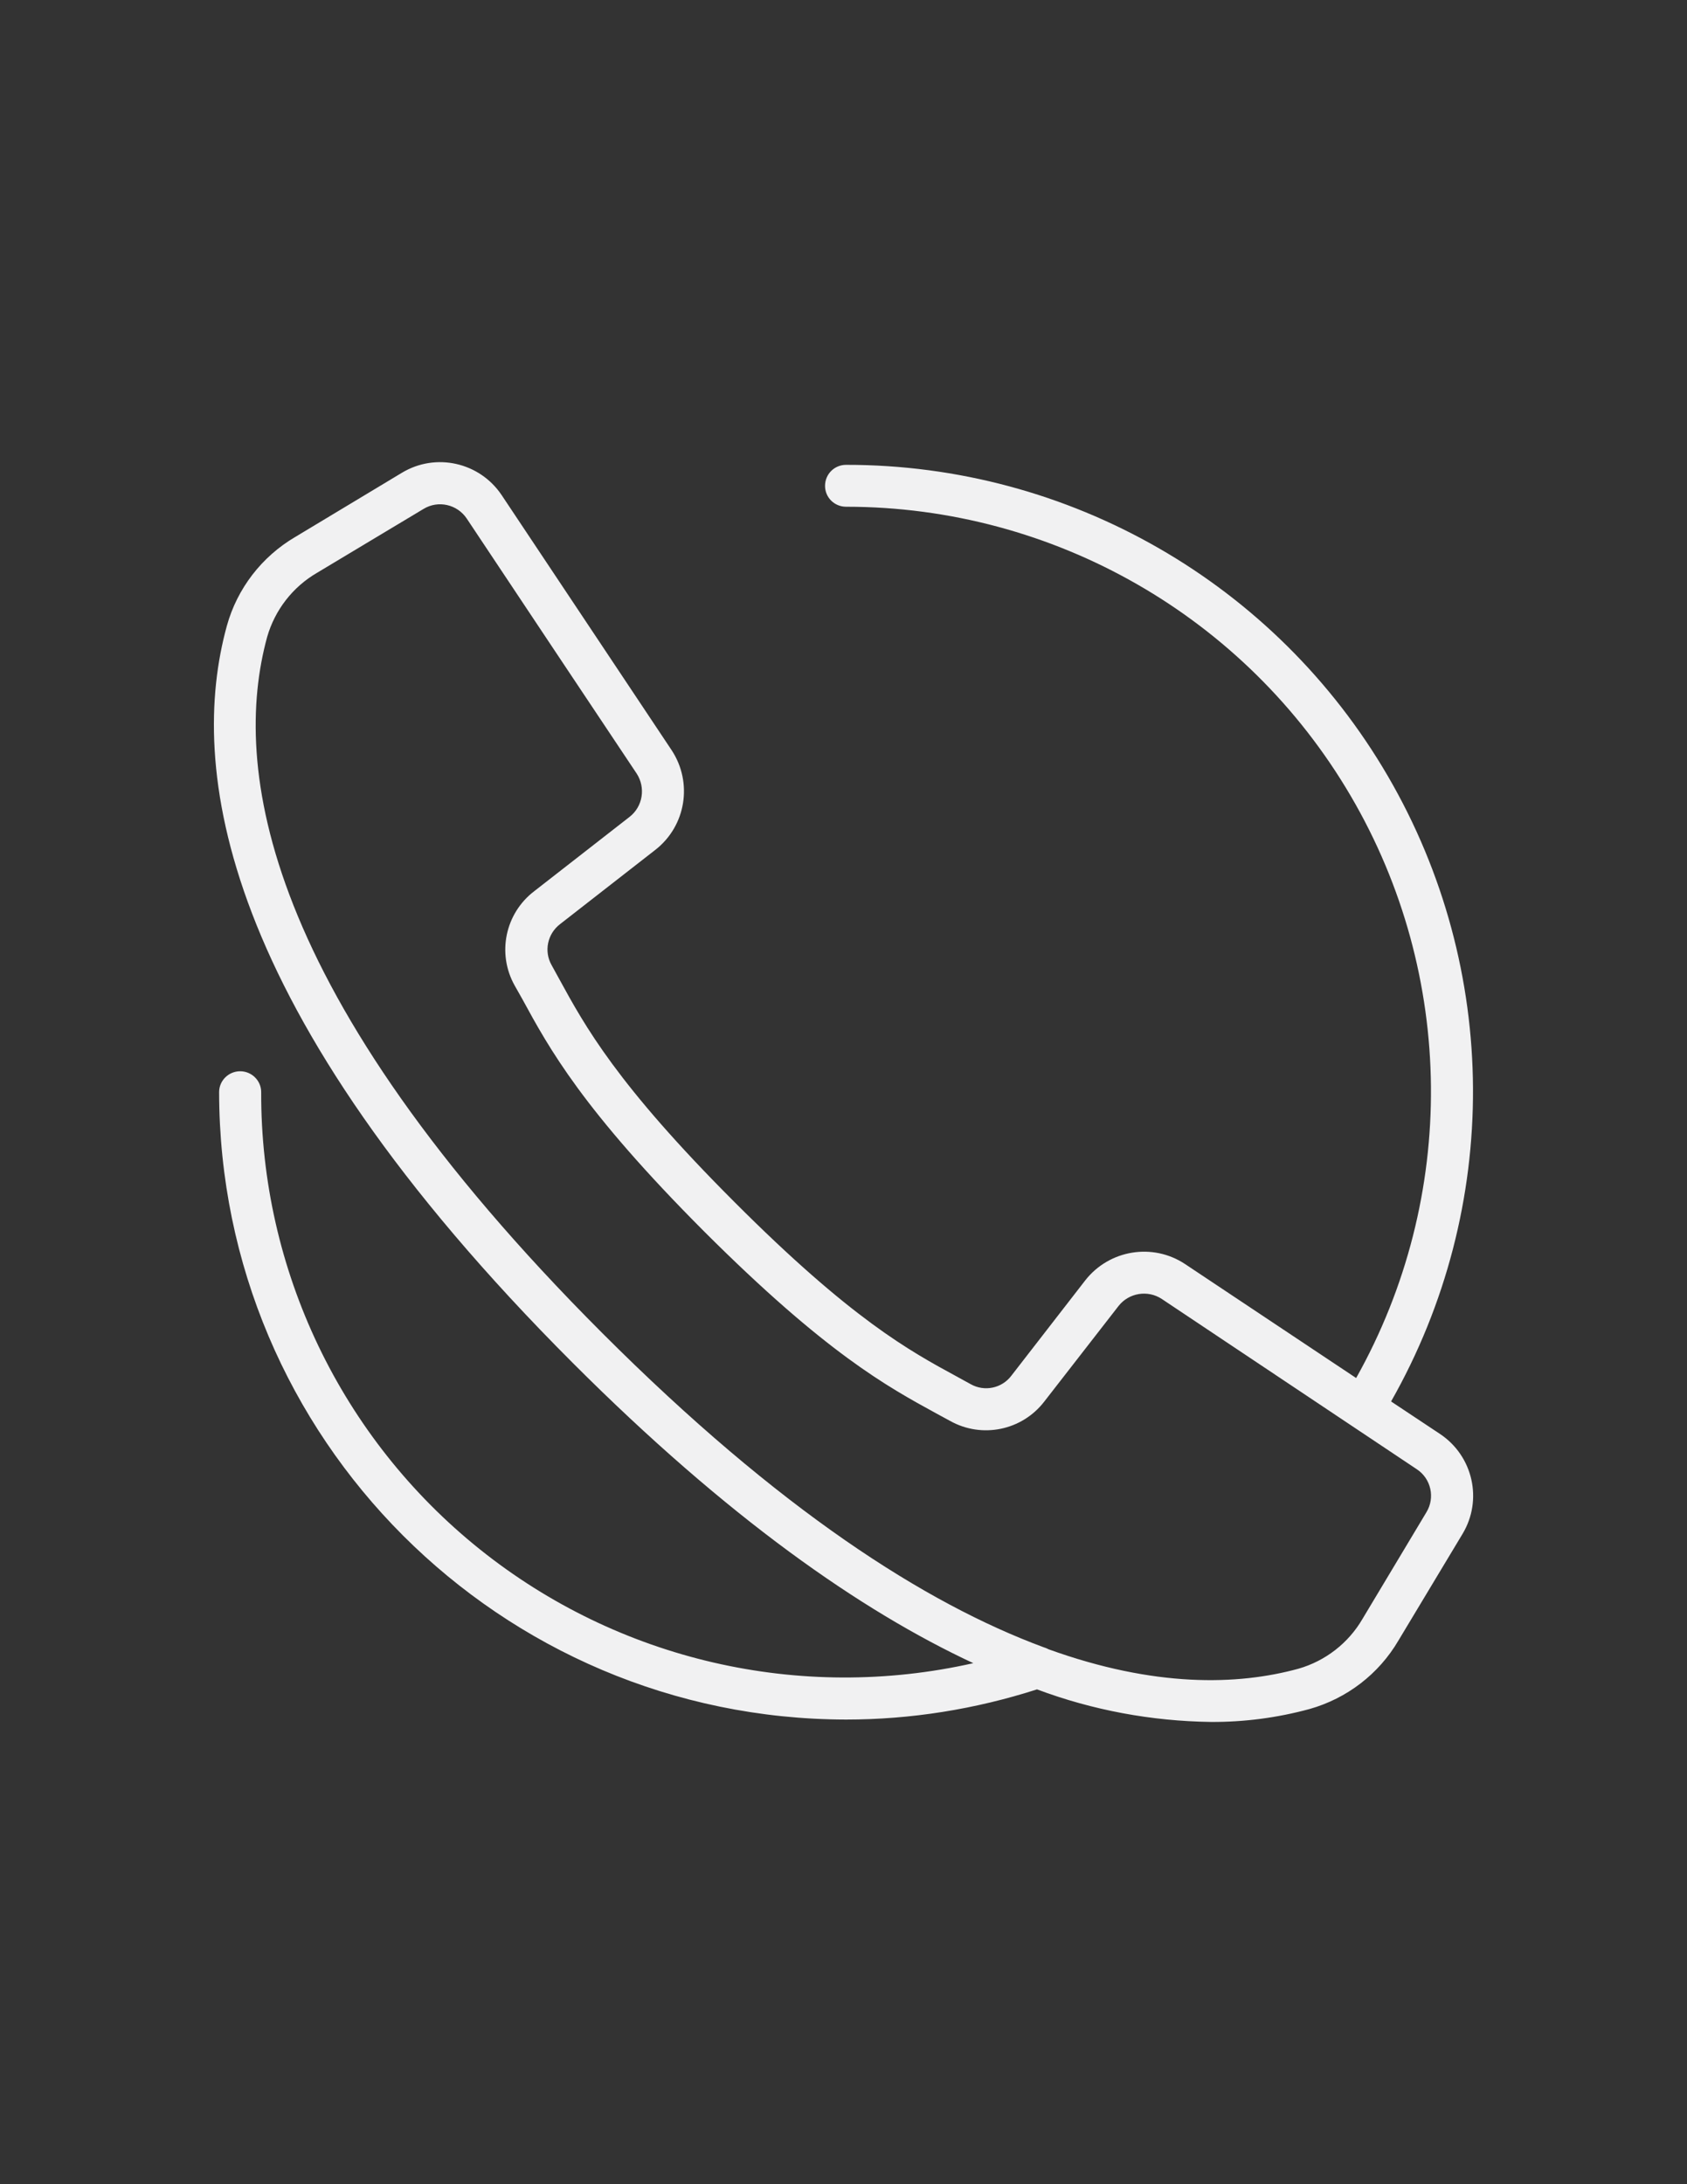
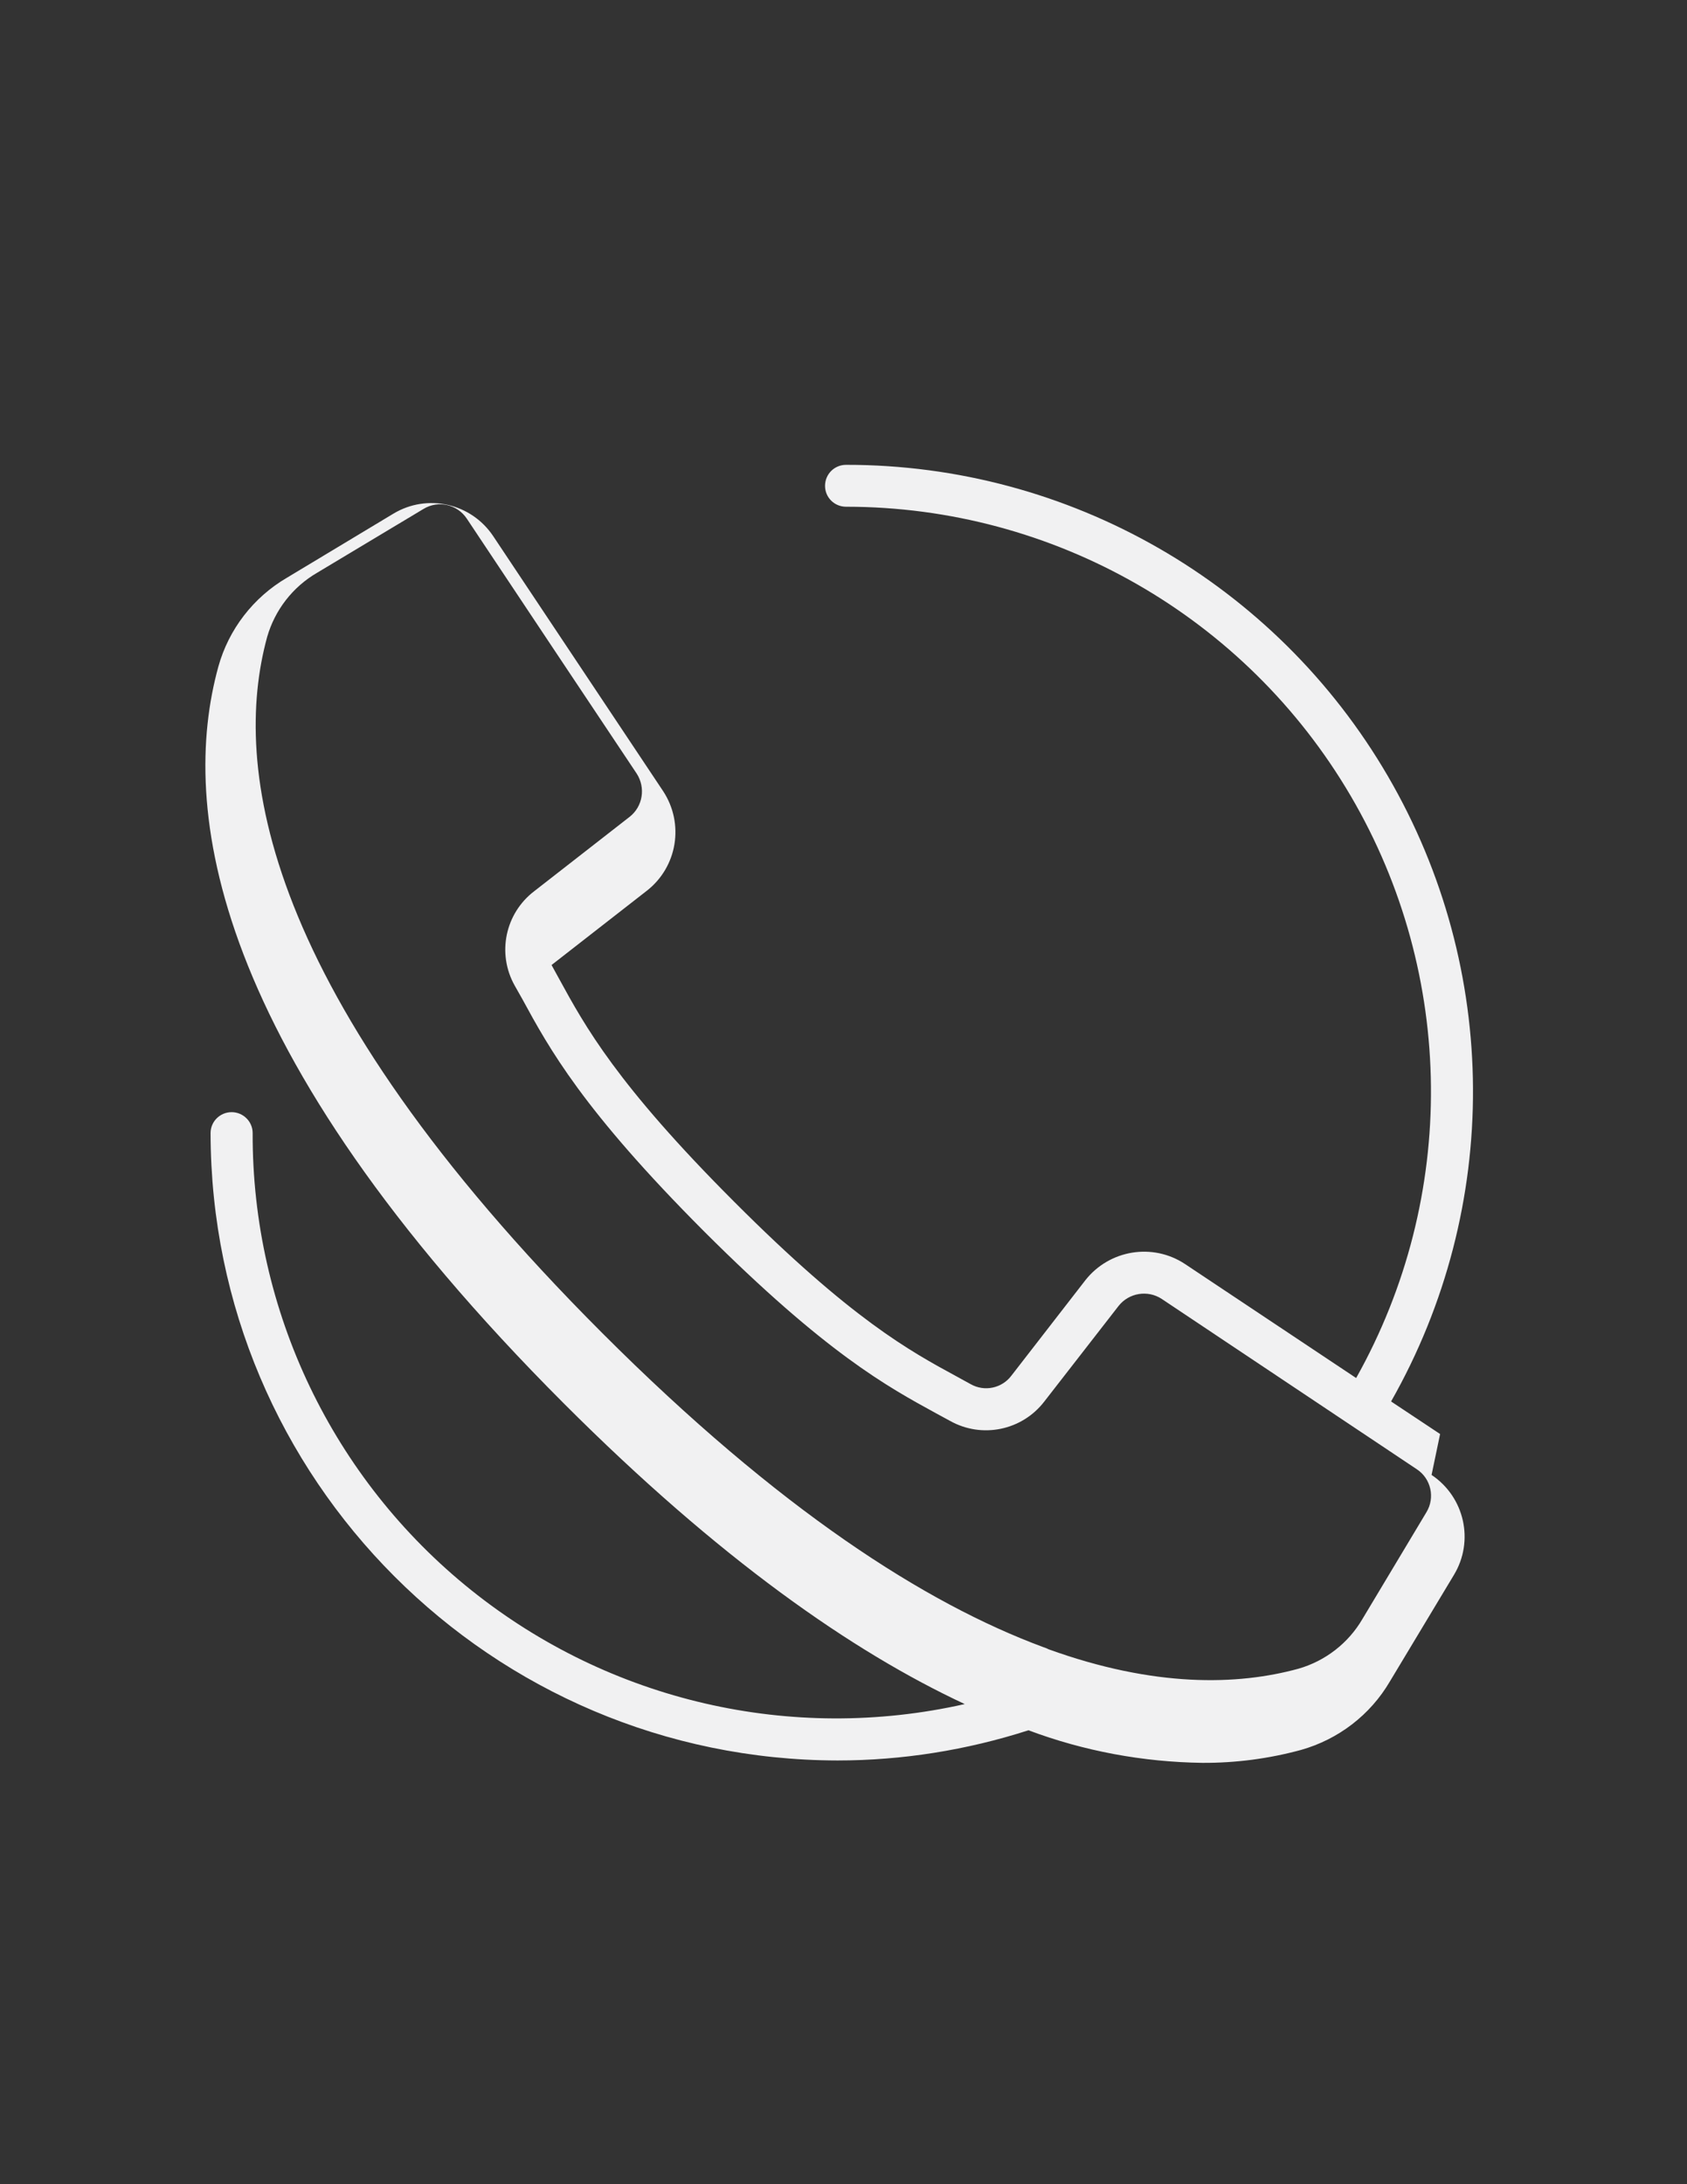
<svg xmlns="http://www.w3.org/2000/svg" xml:space="preserve" width="8.5in" height="11in" version="1.1" style="shape-rendering:geometricPrecision; text-rendering:geometricPrecision; image-rendering:optimizeQuality; fill-rule:evenodd; clip-rule:evenodd" viewBox="0 0 8500 11000">
  <rect x="0" y="0" width="8500" height="11000" fill="#333333" stroke="none" />
  <defs>
    <style type="text/css">
   
    .fil0 {fill:#F1F1F2}
   
  </style>
  </defs>
  <g id="Layer_x0020_1">
    <g id="_2284049265872">
      <g>
-         <path class="fil0" d="M7256 7222l-247 -164c556,-978 550,-2177 -16,-3149 -566,-972 -1606,-1569 -2730,-1568 -59,0 -106,47 -106,106 0,58 47,105 106,105 1046,0 2014,554 2543,1457 529,903 539,2019 27,2931l-862 -574c-163,-108 -381,-72 -502,81l-373 481c-48,64 -136,82 -205,43l-71 -39c-236,-128 -530,-288 -1121,-880 -592,-592 -752,-885 -881,-1121l-39 -71c-39,-69 -21,-157 43,-206l480 -374c154,-120 190,-338 82,-502l-856 -1284c-111,-166 -332,-216 -503,-113l-537 323c-169,99 -293,260 -345,448 -194,705 -48,1921 1743,3712 780,780 1451,1248 2018,1512 -873,197 -1788,-14 -2487,-574 -698,-559 -1104,-1407 -1101,-2302 0,-58 -48,-105 -106,-105 -58,0 -106,47 -106,105 2,1744 1415,3157 3159,3160 326,0 651,-52 962,-152 280,105 577,160 876,164 168,1 335,-21 497,-65 188,-53 349,-176 448,-345l323 -537c103,-171 53,-392 -113,-503zm-69 394l-322 537c-71,122 -187,212 -323,251 -307,84 -724,95 -1259,-98 -9,-5 -18,-8 -27,-11 -593,-220 -1328,-688 -2221,-1581 -1719,-1719 -1867,-2855 -1689,-3506 39,-136 129,-252 251,-323l537 -322c74,-45 170,-23 218,49l465 698 391 586c46,71 31,166 -36,218l-480 374c-147,112 -189,314 -99,475l39 69c135,248 303,556 916,1170 614,613 922,781 1169,916l70 38c161,90 363,48 475,-98l374 -481c52,-66 147,-82 218,-35l1284 857c72,47 94,143 49,217z" />
+         <path class="fil0" d="M7256 7222l-247 -164c556,-978 550,-2177 -16,-3149 -566,-972 -1606,-1569 -2730,-1568 -59,0 -106,47 -106,106 0,58 47,105 106,105 1046,0 2014,554 2543,1457 529,903 539,2019 27,2931l-862 -574c-163,-108 -381,-72 -502,81l-373 481c-48,64 -136,82 -205,43l-71 -39c-236,-128 -530,-288 -1121,-880 -592,-592 -752,-885 -881,-1121l-39 -71l480 -374c154,-120 190,-338 82,-502l-856 -1284c-111,-166 -332,-216 -503,-113l-537 323c-169,99 -293,260 -345,448 -194,705 -48,1921 1743,3712 780,780 1451,1248 2018,1512 -873,197 -1788,-14 -2487,-574 -698,-559 -1104,-1407 -1101,-2302 0,-58 -48,-105 -106,-105 -58,0 -106,47 -106,105 2,1744 1415,3157 3159,3160 326,0 651,-52 962,-152 280,105 577,160 876,164 168,1 335,-21 497,-65 188,-53 349,-176 448,-345l323 -537c103,-171 53,-392 -113,-503zm-69 394l-322 537c-71,122 -187,212 -323,251 -307,84 -724,95 -1259,-98 -9,-5 -18,-8 -27,-11 -593,-220 -1328,-688 -2221,-1581 -1719,-1719 -1867,-2855 -1689,-3506 39,-136 129,-252 251,-323l537 -322c74,-45 170,-23 218,49l465 698 391 586c46,71 31,166 -36,218l-480 374c-147,112 -189,314 -99,475l39 69c135,248 303,556 916,1170 614,613 922,781 1169,916l70 38c161,90 363,48 475,-98l374 -481c52,-66 147,-82 218,-35l1284 857c72,47 94,143 49,217z" />
      </g>
    </g>
    <g id="_2284049265200">
  </g>
    <g id="_2284049264464">
  </g>
    <g id="_2284049265392">
  </g>
    <g id="_2284049264944">
  </g>
    <g id="_2284049262544">
  </g>
    <g id="_2284049262448">
  </g>
    <g id="_2284049260848">
  </g>
    <g id="_2284049260656">
  </g>
    <g id="_2284049261648">
  </g>
    <g id="_2284049260304">
  </g>
    <g id="_2284049262000">
  </g>
    <g id="_2284049258960">
  </g>
    <g id="_2284049259632">
  </g>
    <g id="_2284049257776">
  </g>
    <g id="_2284049256016">
  </g>
  </g>
</svg>